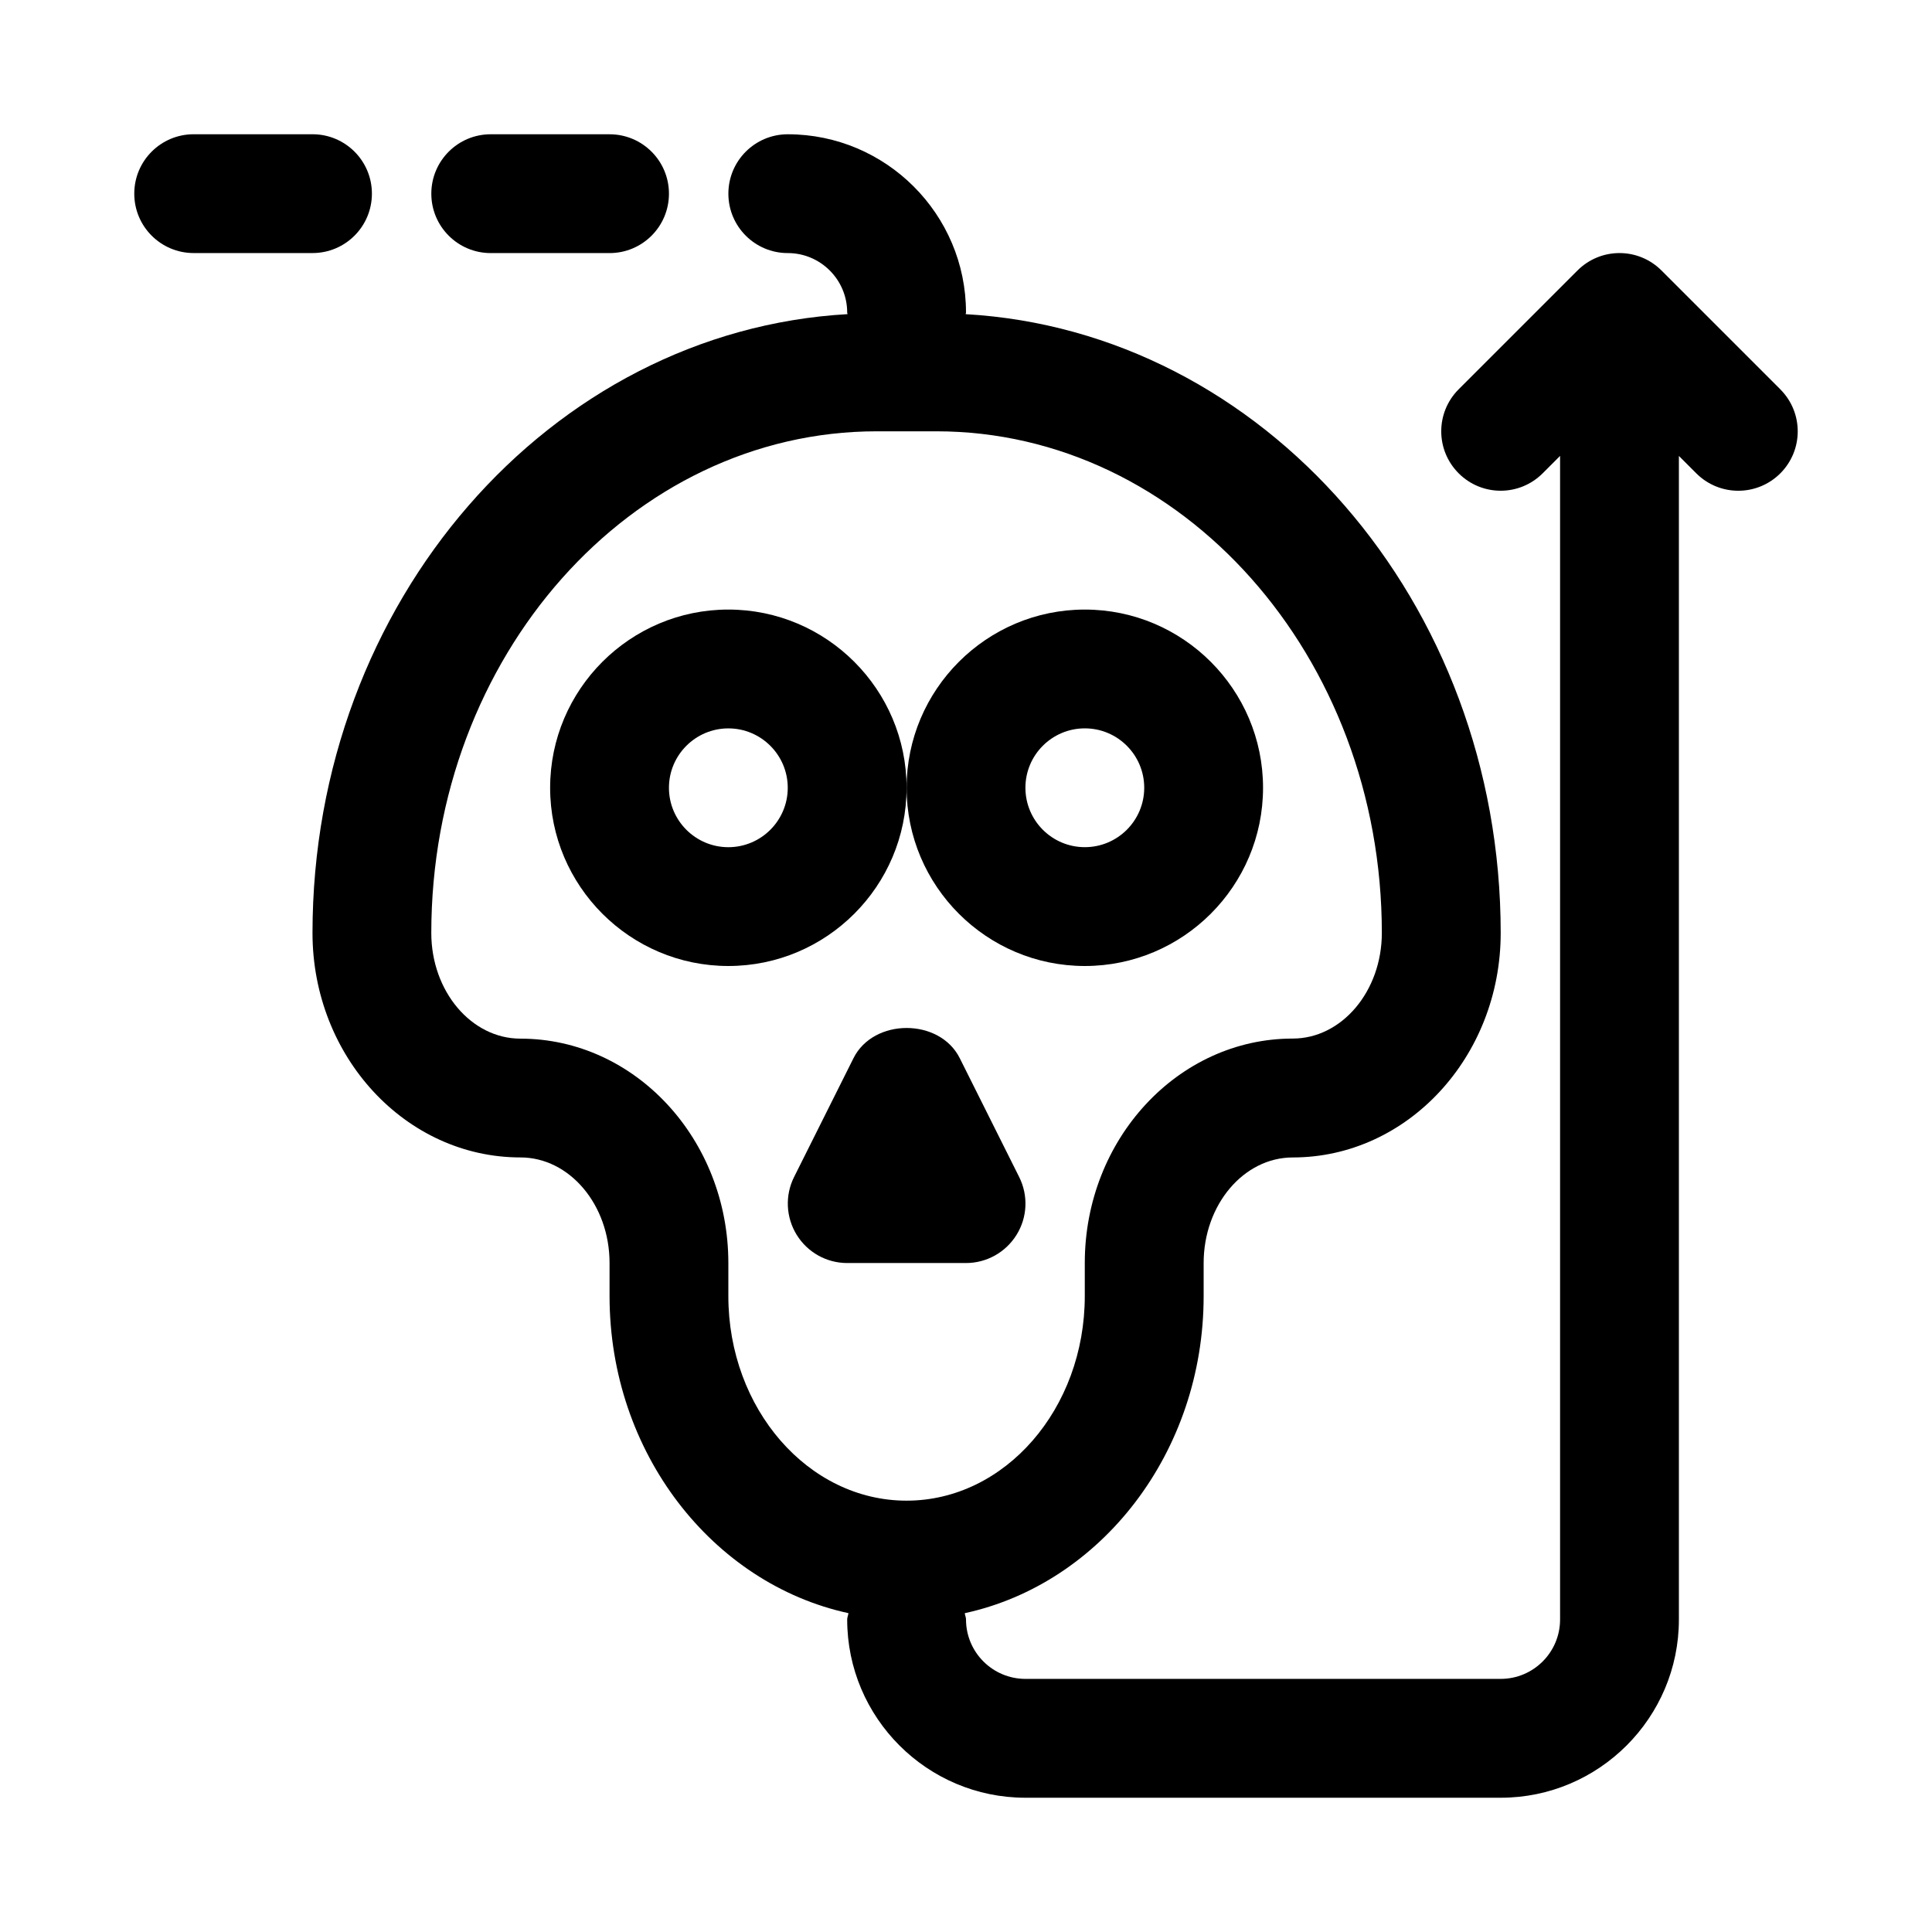
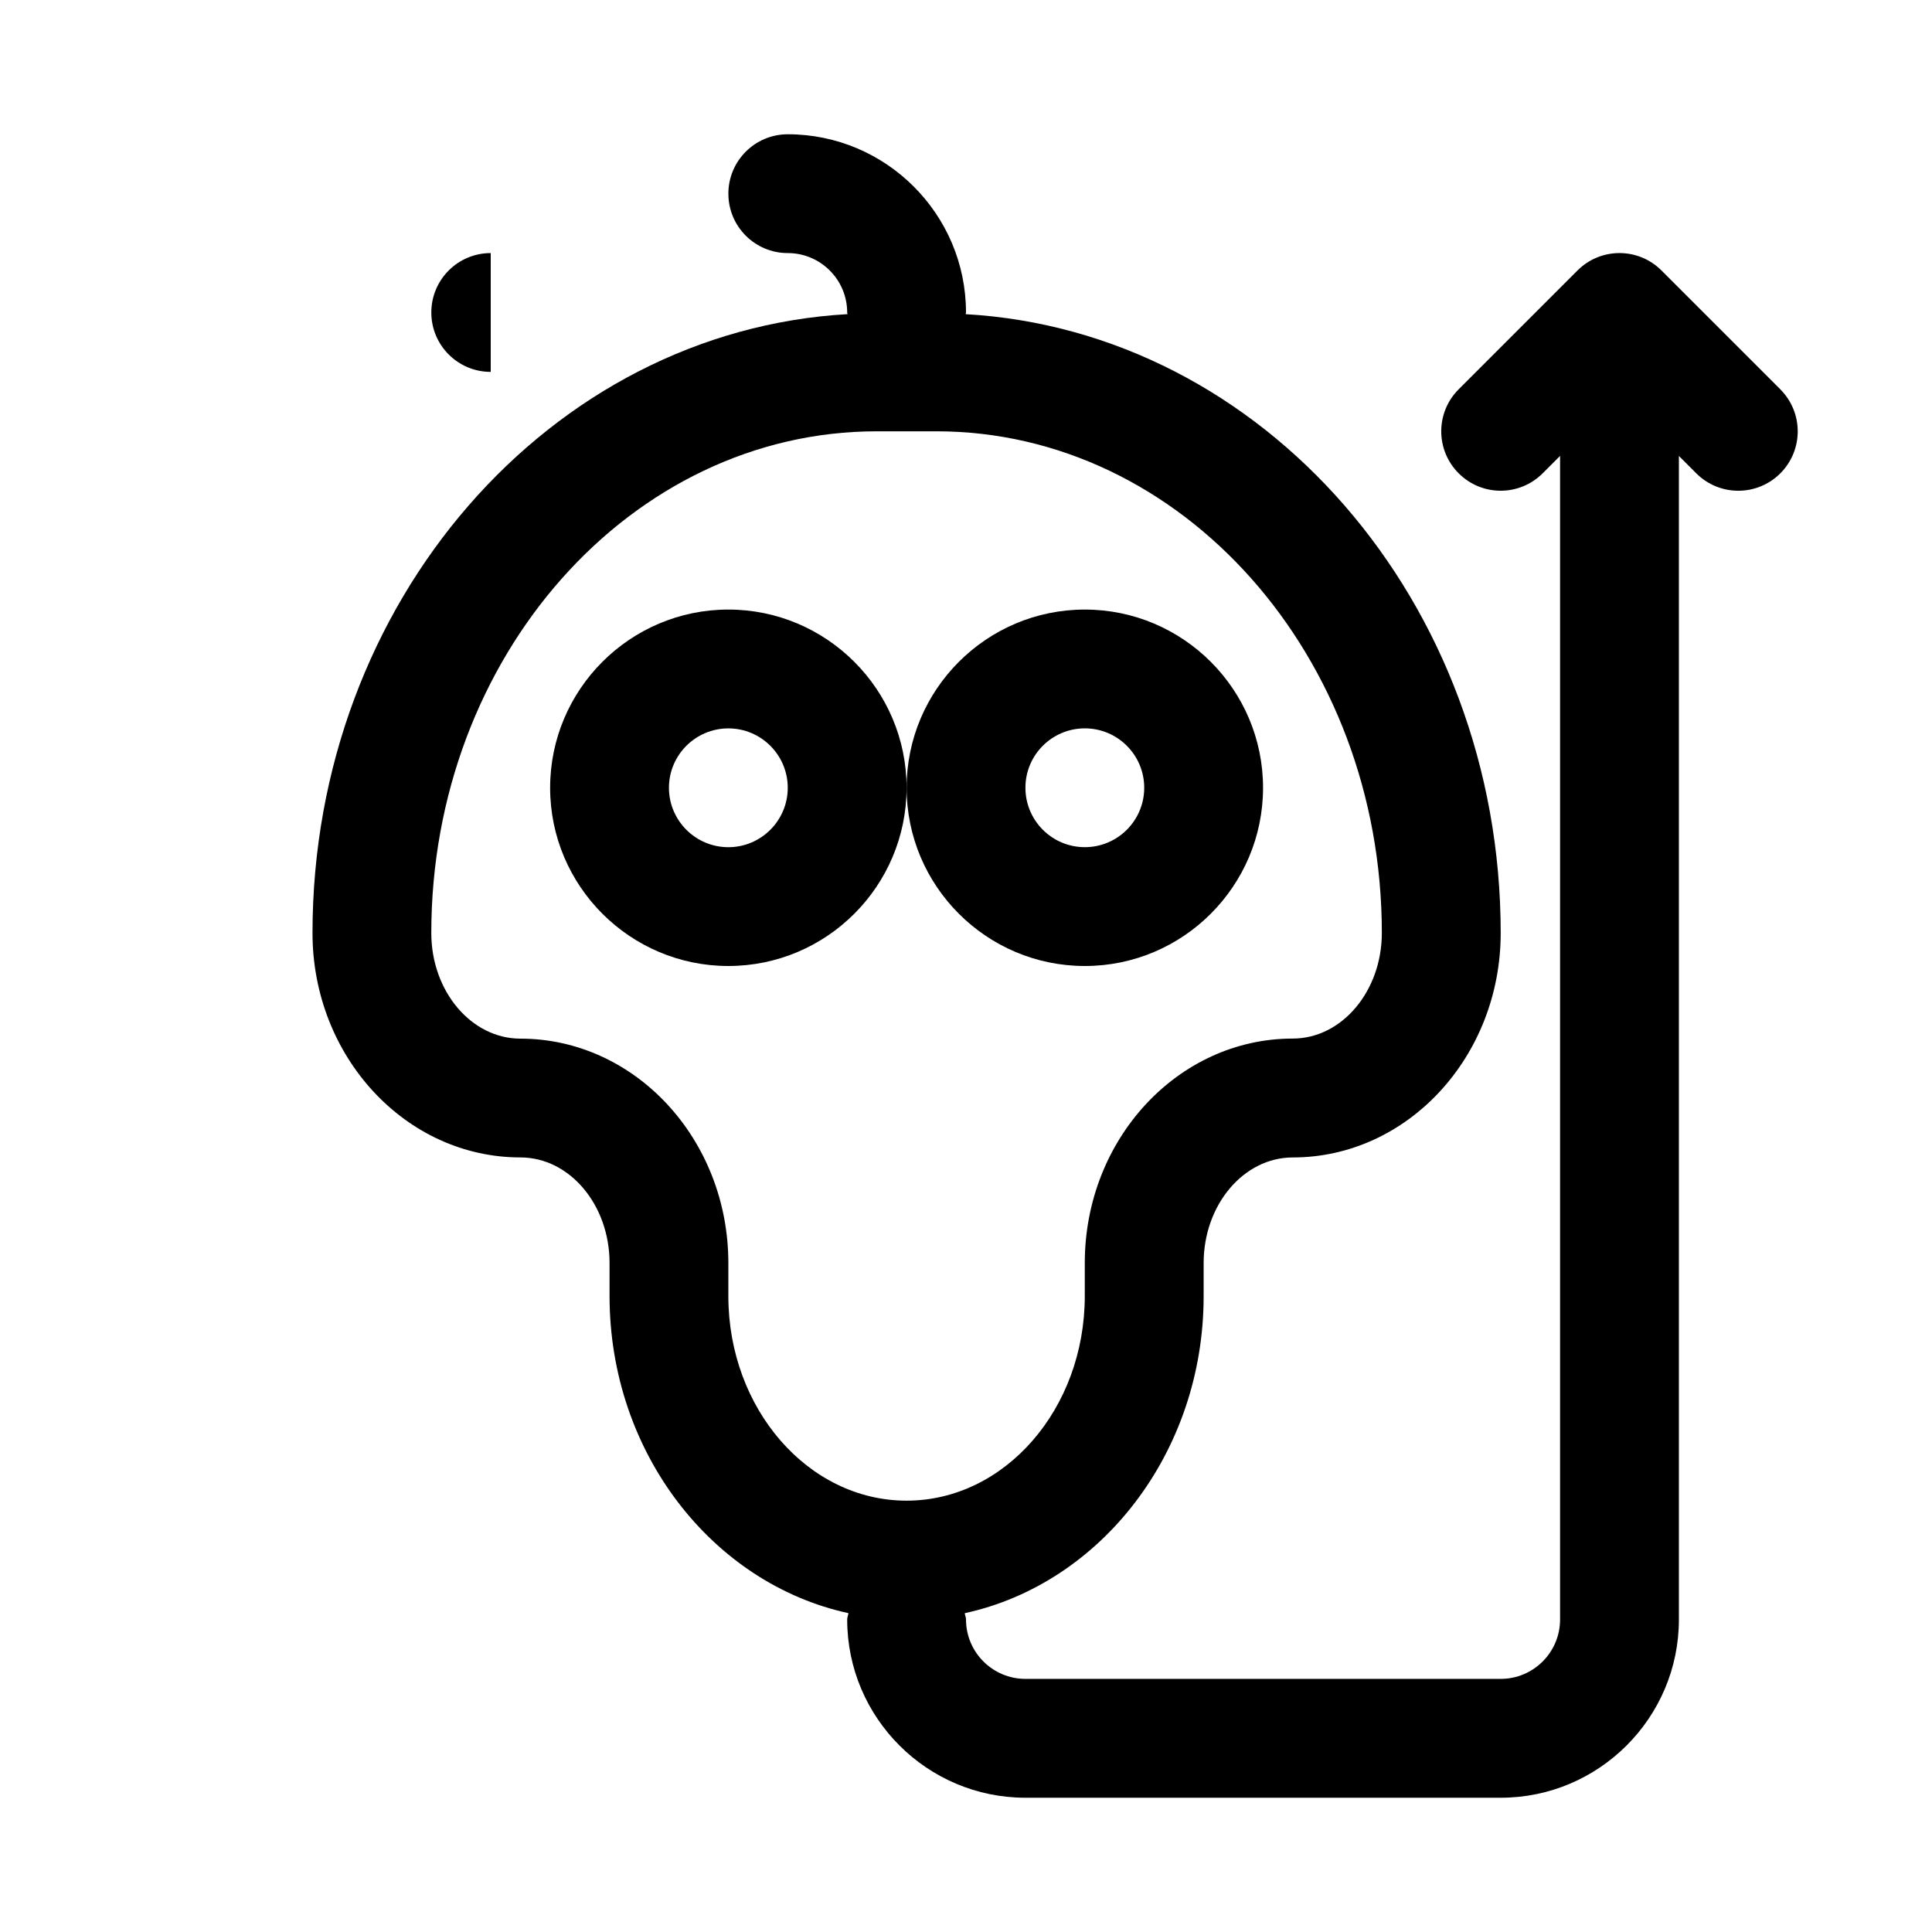
<svg xmlns="http://www.w3.org/2000/svg" fill="#000000" width="800px" height="800px" version="1.1" viewBox="144 144 512 512">
  <g>
    <path d="m384.25 352.77c0-26.039-21.191-47.23-47.23-47.23-26.039 0-47.23 21.191-47.23 47.23s21.191 47.23 47.23 47.23c26.039 0.004 47.23-21.188 47.23-47.23zm-47.23 15.746c-8.676 0-15.742-7.055-15.742-15.742 0-8.691 7.07-15.742 15.742-15.742 8.676 0 15.742 7.055 15.742 15.742s-7.066 15.742-15.742 15.742z" />
    <path d="m431.49 400c26.039 0 47.23-21.191 47.23-47.23 0-26.039-21.191-47.23-47.23-47.23-26.039 0-47.23 21.191-47.23 47.23-0.004 26.039 21.188 47.23 47.23 47.23zm0-62.977c8.691 0 15.742 7.055 15.742 15.742 0 8.691-7.055 15.742-15.742 15.742-8.691 0-15.742-7.055-15.742-15.742-0.004-8.691 7.051-15.742 15.742-15.742z" />
-     <path d="m413.4 471.24c2.883-4.644 3.133-10.438 0.691-15.32l-15.742-31.488c-5.336-10.676-22.828-10.676-28.168 0l-15.742 31.488c-2.441 4.879-2.172 10.676 0.691 15.32 2.863 4.644 7.918 7.477 13.383 7.477h31.488c5.461 0 10.516-2.832 13.398-7.477z" />
    <path d="m615.8 247.17-31.488-31.488c-6.156-6.156-16.105-6.156-22.262 0l-31.488 31.488c-6.156 6.156-6.156 16.105 0 22.262s16.105 6.156 22.262 0l4.613-4.613v308.36c0 8.691-7.055 15.742-15.742 15.742h-125.95c-8.676 0-15.742-7.055-15.742-15.742 0-0.598-0.27-1.102-0.332-1.668 36.039-7.828 63.309-42.527 63.309-84.043v-8.754c0-15.43 10.598-27.977 23.617-27.977 30.387 0 55.105-26.688 55.105-59.48 0-87.773-62.945-159.5-141.79-164 0.008-0.16 0.09-0.285 0.09-0.445 0-26.039-21.191-47.23-47.23-47.23-8.691 0-15.742 7.039-15.742 15.742 0 8.707 7.055 15.742 15.742 15.742 8.676 0 15.742 7.055 15.742 15.742 0 0.156 0.078 0.285 0.094 0.441-78.848 4.492-141.79 76.223-141.79 164 0 32.793 24.719 59.48 55.105 59.48 13.02 0 23.617 12.547 23.617 27.977v8.754c0 41.516 27.27 76.219 63.309 84.043-0.066 0.582-0.332 1.086-0.332 1.684 0 26.039 21.191 47.23 47.23 47.23h125.95c26.039 0 47.23-21.191 47.23-47.23v-308.36l4.613 4.613c3.07 3.07 7.102 4.613 11.133 4.613s8.062-1.543 11.133-4.613c6.152-6.156 6.152-16.105-0.004-22.262zm-278.78 240.3v-8.754c0-32.793-24.719-59.465-55.105-59.465-13.02 0-23.617-12.562-23.617-27.992 0-73.32 52.965-132.96 118.08-132.96h15.742c65.117 0 118.08 59.637 118.08 132.94 0 15.43-10.598 27.992-23.617 27.992-30.387 0-55.105 26.672-55.105 59.465v8.754c0.004 29.918-21.188 54.242-47.23 54.242-26.039 0-47.23-24.324-47.23-54.223z" />
-     <path d="m274.05 211.07h31.488c8.691 0 15.742-7.039 15.742-15.742 0-8.707-7.055-15.742-15.742-15.742l-31.488-0.004c-8.691 0-15.746 7.039-15.746 15.742 0 8.707 7.055 15.746 15.746 15.746z" />
-     <path d="m242.56 195.32c0-8.707-7.055-15.742-15.742-15.742h-31.492c-8.688 0-15.742 7.039-15.742 15.742 0 8.707 7.055 15.742 15.742 15.742h31.488c8.691 0.004 15.746-7.035 15.746-15.742z" />
+     <path d="m274.05 211.07h31.488l-31.488-0.004c-8.691 0-15.746 7.039-15.746 15.742 0 8.707 7.055 15.746 15.746 15.746z" />
  </g>
</svg>